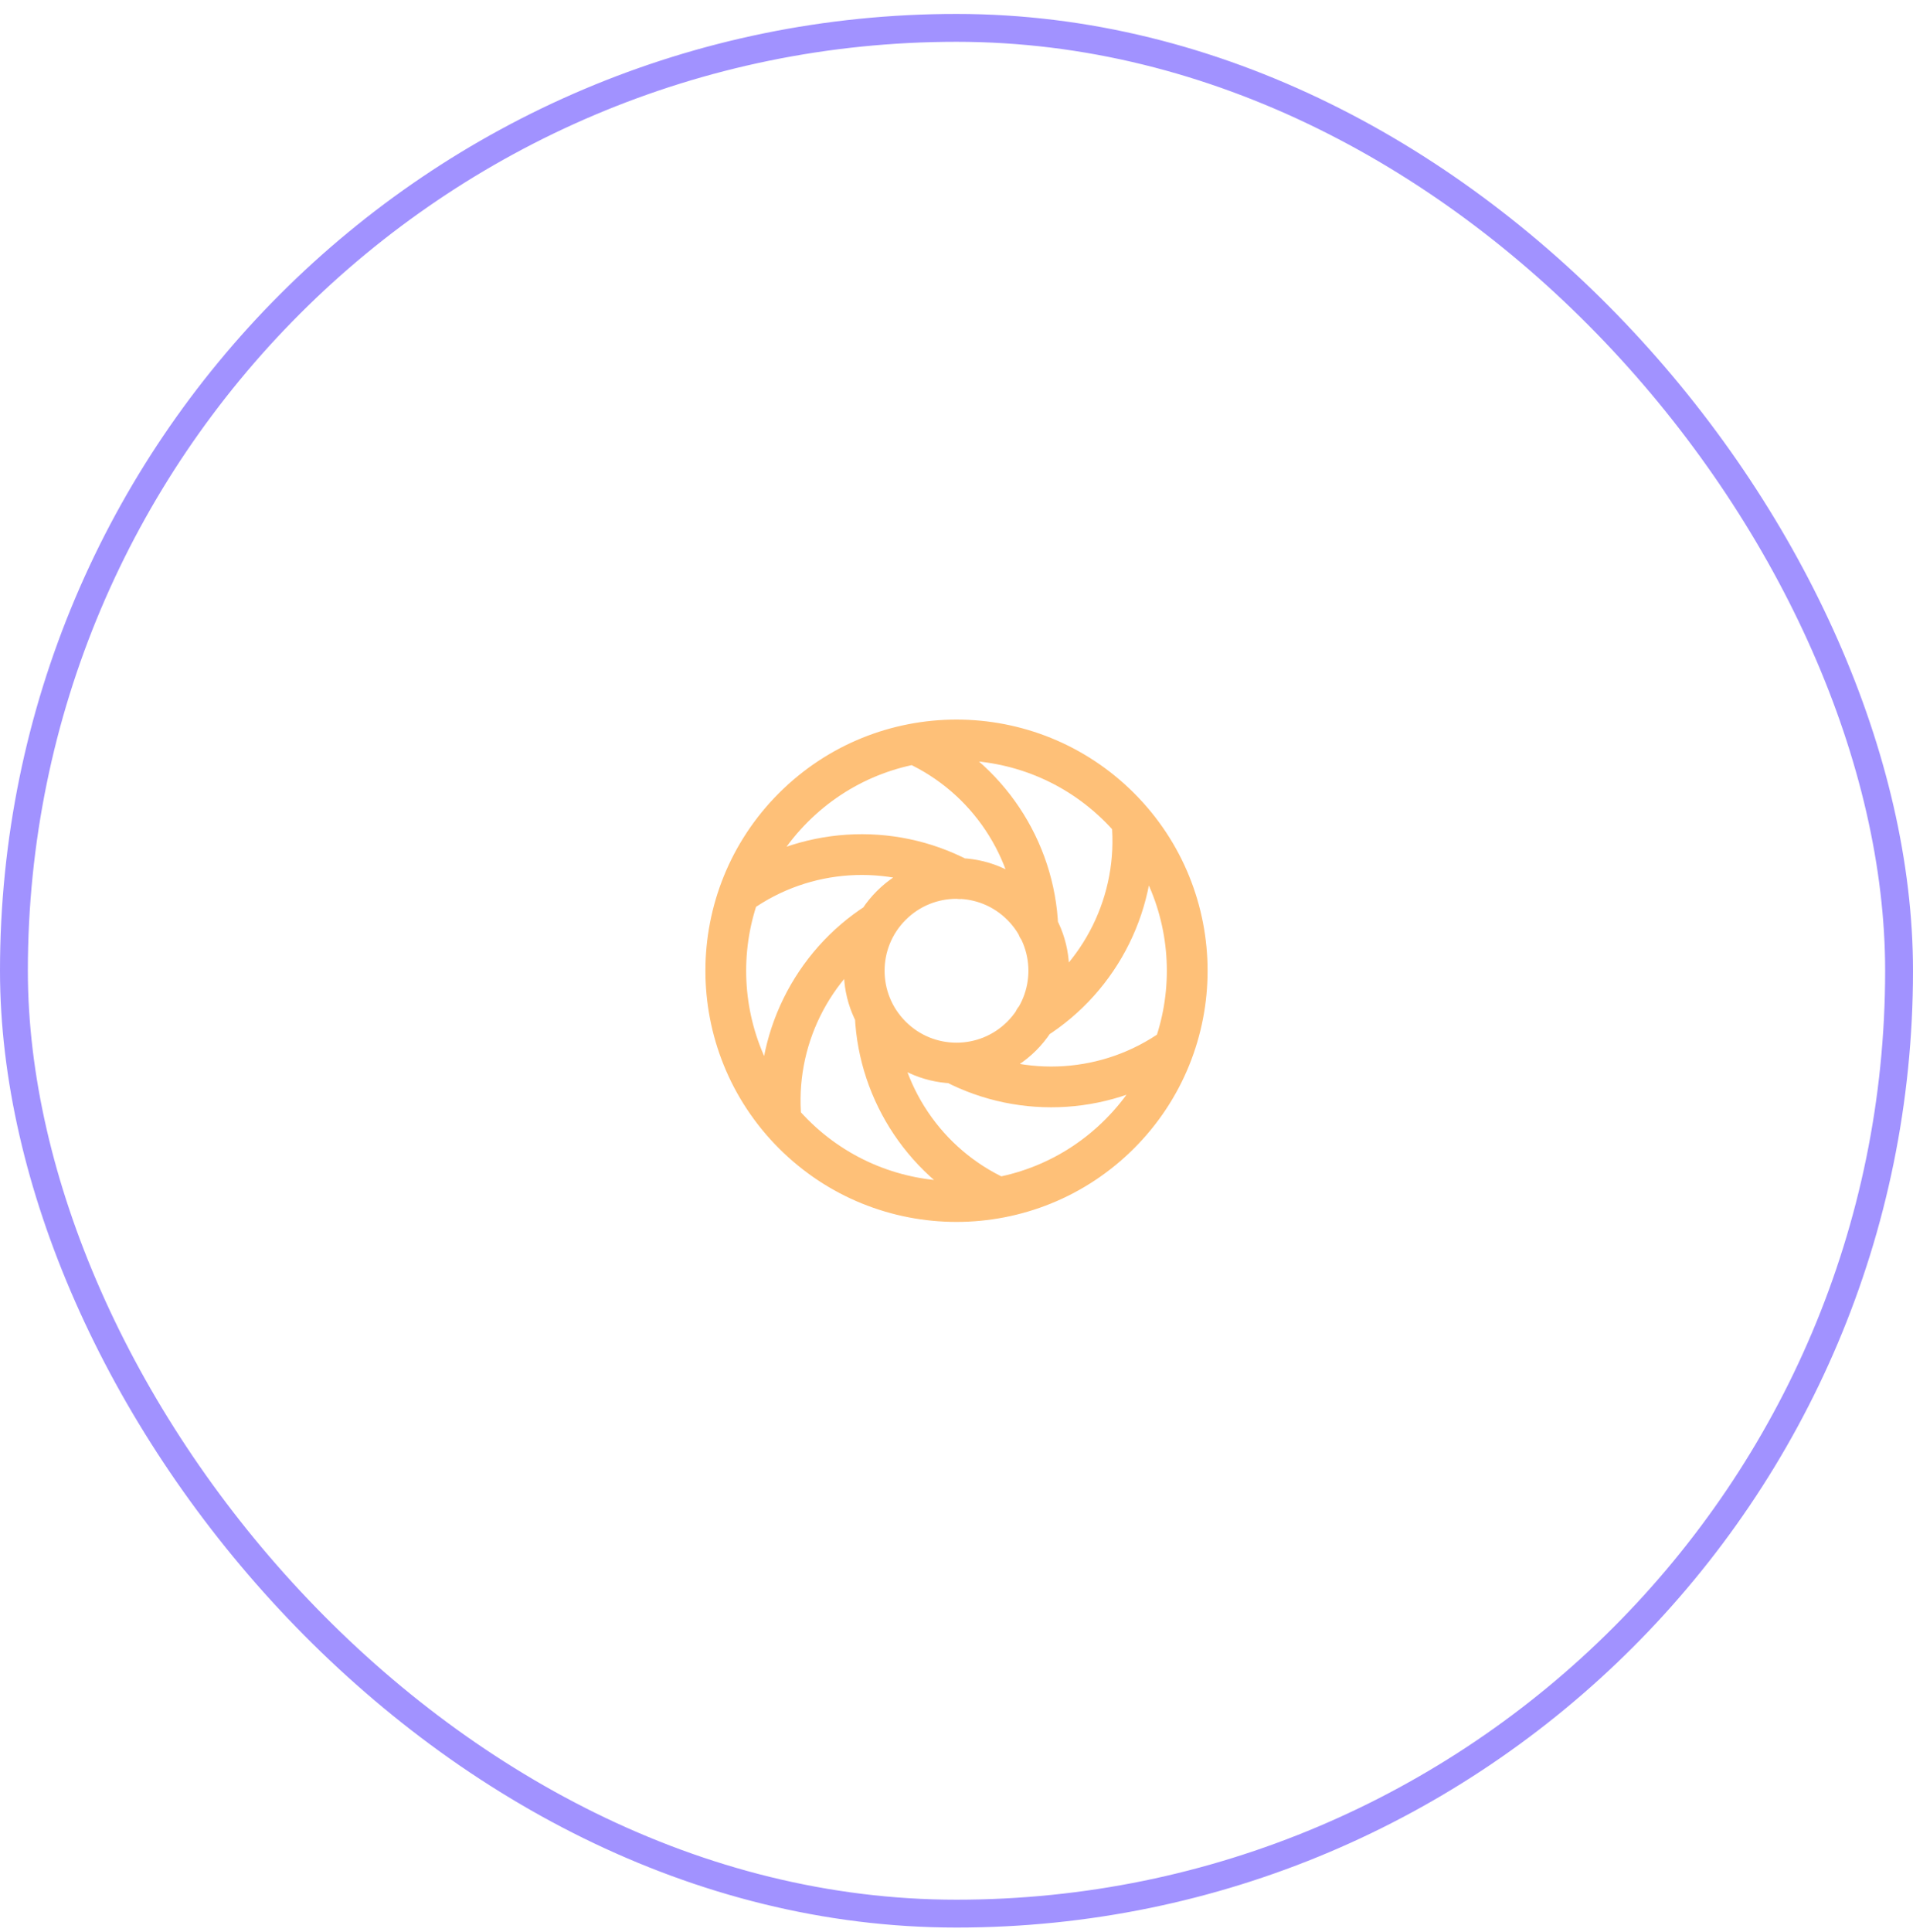
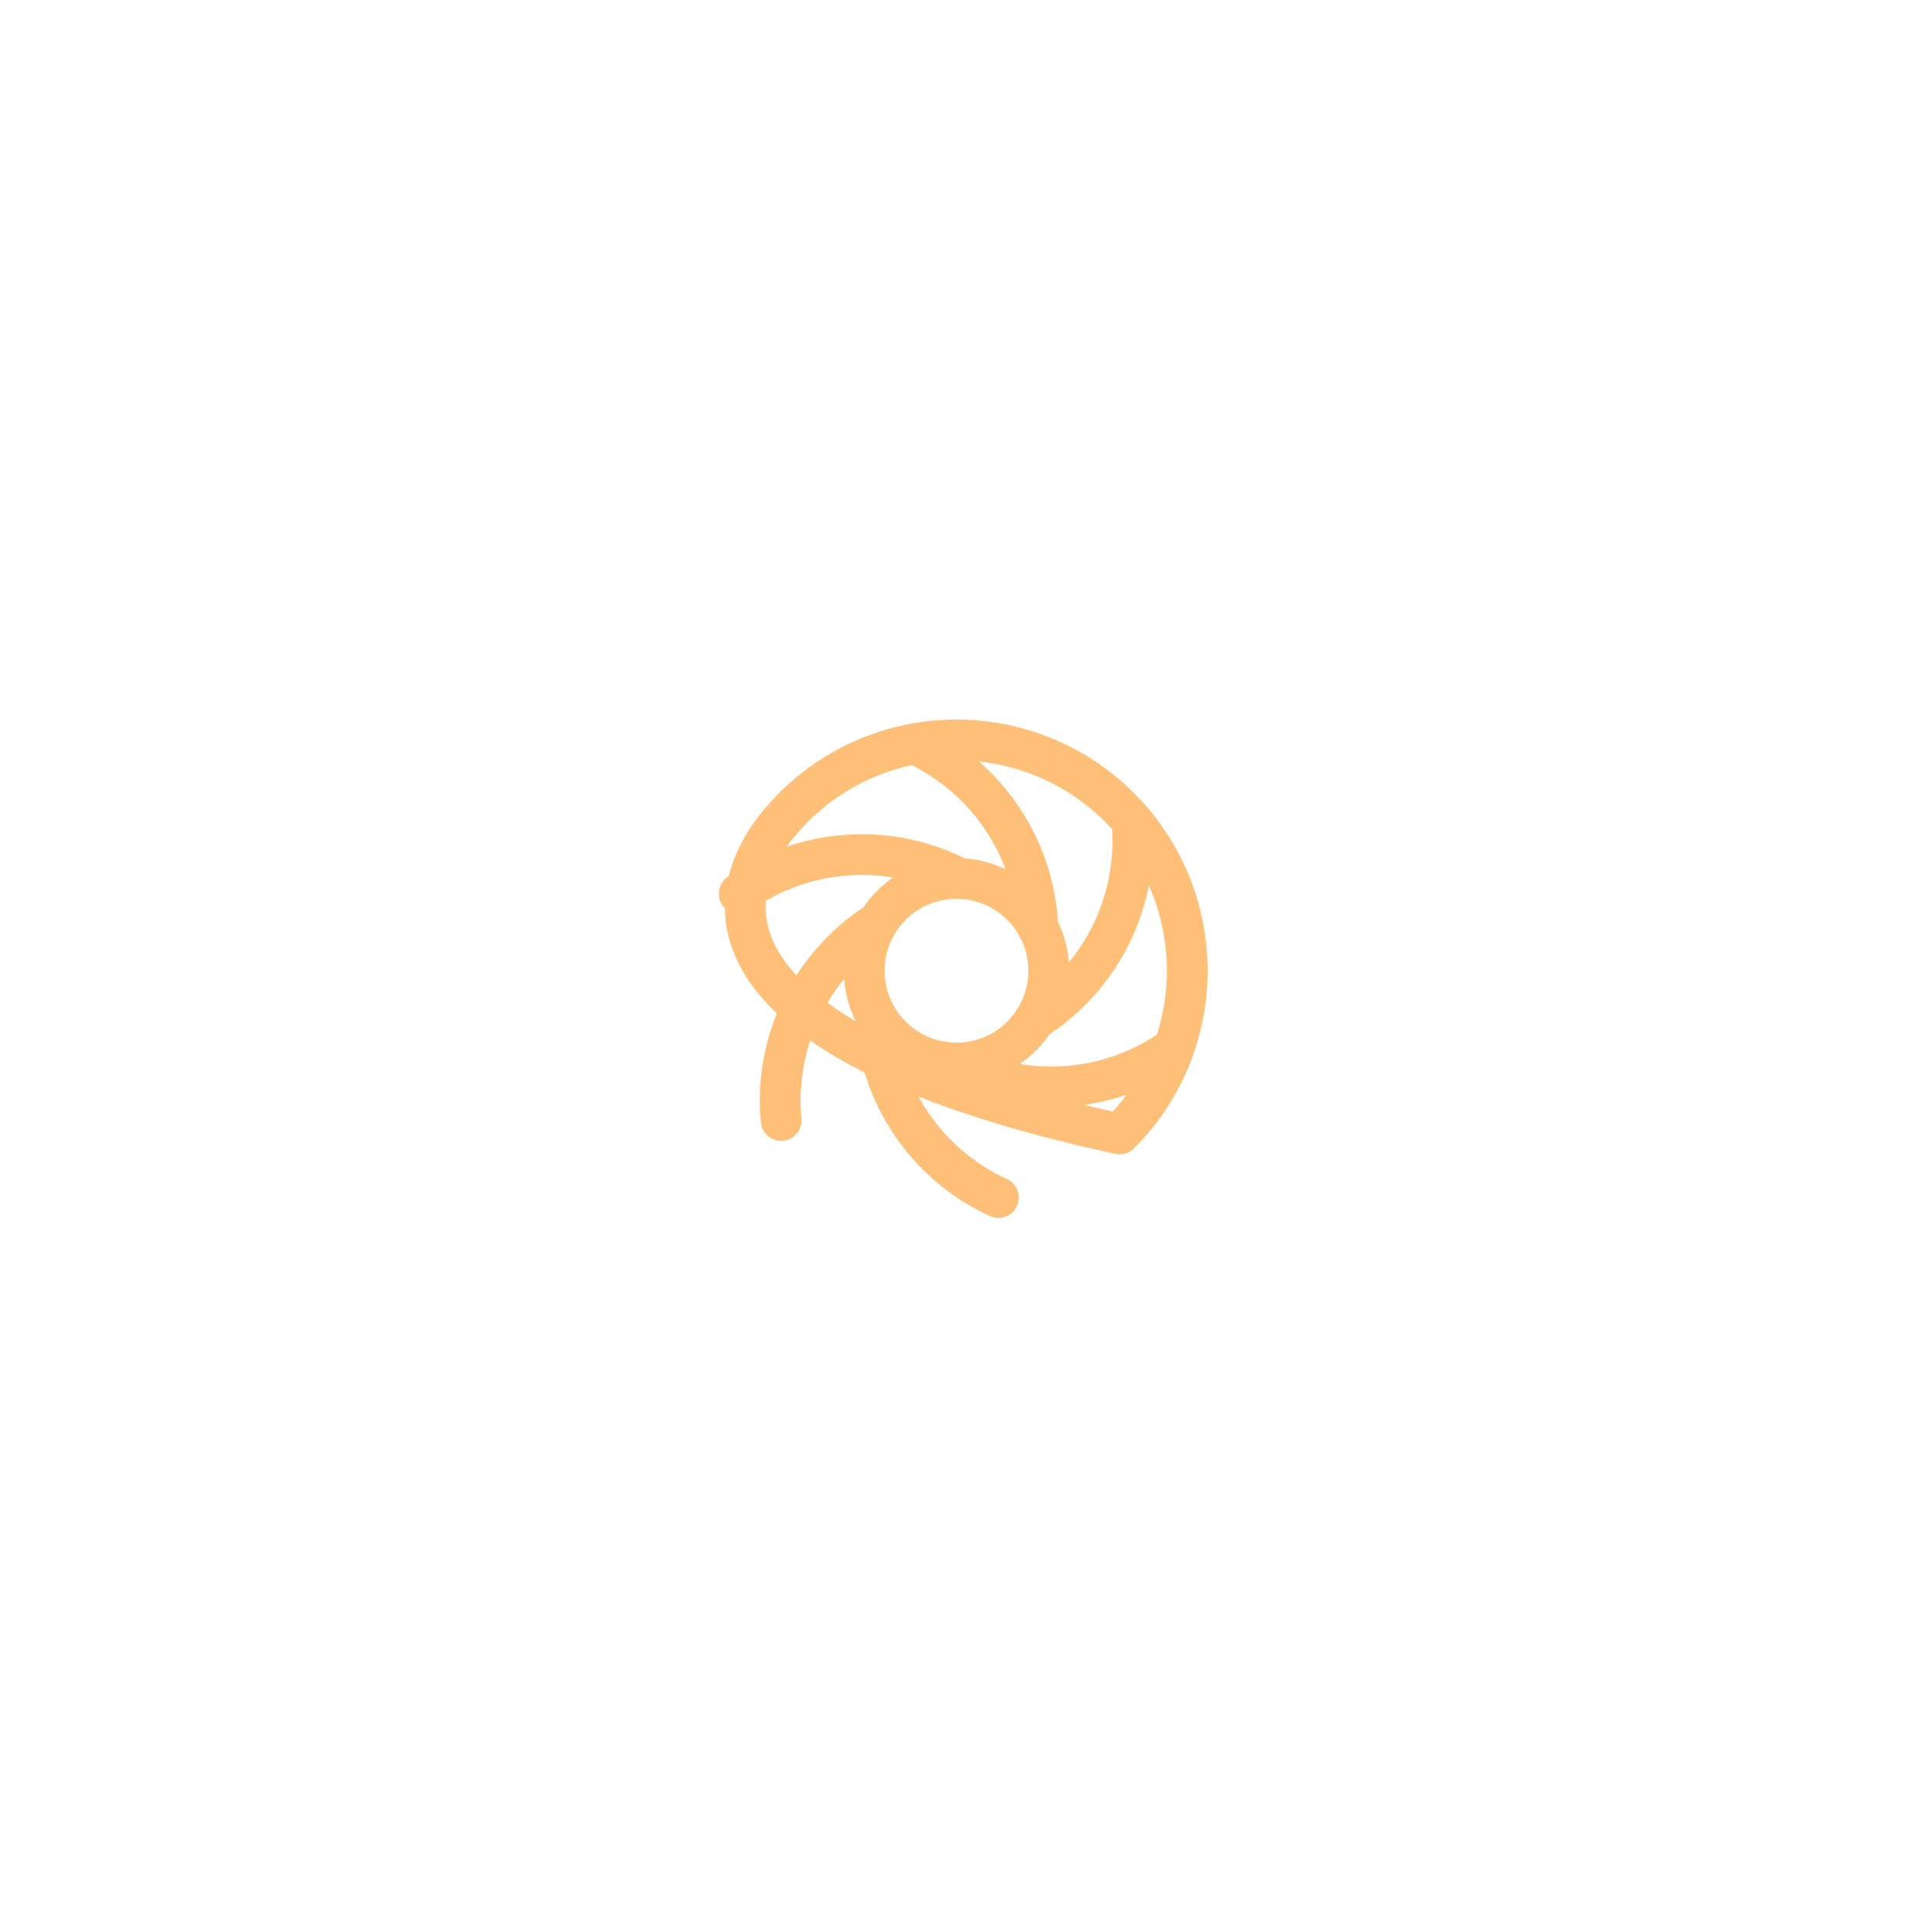
<svg xmlns="http://www.w3.org/2000/svg" width="103" height="104" viewBox="0 0 103 104" fill="none">
-   <path d="M63.196 56.4C59.689 58.895 55.089 59.172 51.347 57.219M39.804 48.1C43.319 45.599 47.933 45.327 51.68 47.295M55.691 54.889C59.277 52.629 61.353 48.491 60.942 44.191M47.254 49.646C43.702 51.913 41.649 56.031 42.058 60.309M55.881 49.936C55.716 45.702 53.171 41.837 49.242 40.042M47.122 54.642C47.315 58.846 49.853 62.675 53.758 64.458M60.284 43.466C65.135 48.318 65.135 56.182 60.284 61.034C55.432 65.885 47.567 65.885 42.716 61.034C37.865 56.182 37.865 48.317 42.716 43.466C47.568 38.615 55.432 38.615 60.284 43.466ZM55.013 48.737C56.954 50.677 56.954 53.823 55.013 55.763C53.073 57.704 49.927 57.704 47.987 55.763C46.046 53.823 46.046 50.677 47.987 48.737C49.927 46.796 53.073 46.796 55.013 48.737Z" stroke="#FEC078" stroke-width="2.194" stroke-linecap="round" stroke-linejoin="round" />
-   <rect x="0.75" y="1.5" width="101.5" height="101.5" rx="50.75" stroke="#A192FF" stroke-width="1.5" />
+   <path d="M63.196 56.4C59.689 58.895 55.089 59.172 51.347 57.219M39.804 48.1C43.319 45.599 47.933 45.327 51.68 47.295M55.691 54.889C59.277 52.629 61.353 48.491 60.942 44.191M47.254 49.646C43.702 51.913 41.649 56.031 42.058 60.309M55.881 49.936C55.716 45.702 53.171 41.837 49.242 40.042M47.122 54.642C47.315 58.846 49.853 62.675 53.758 64.458M60.284 43.466C65.135 48.318 65.135 56.182 60.284 61.034C37.865 56.182 37.865 48.317 42.716 43.466C47.568 38.615 55.432 38.615 60.284 43.466ZM55.013 48.737C56.954 50.677 56.954 53.823 55.013 55.763C53.073 57.704 49.927 57.704 47.987 55.763C46.046 53.823 46.046 50.677 47.987 48.737C49.927 46.796 53.073 46.796 55.013 48.737Z" stroke="#FEC078" stroke-width="2.194" stroke-linecap="round" stroke-linejoin="round" />
</svg>